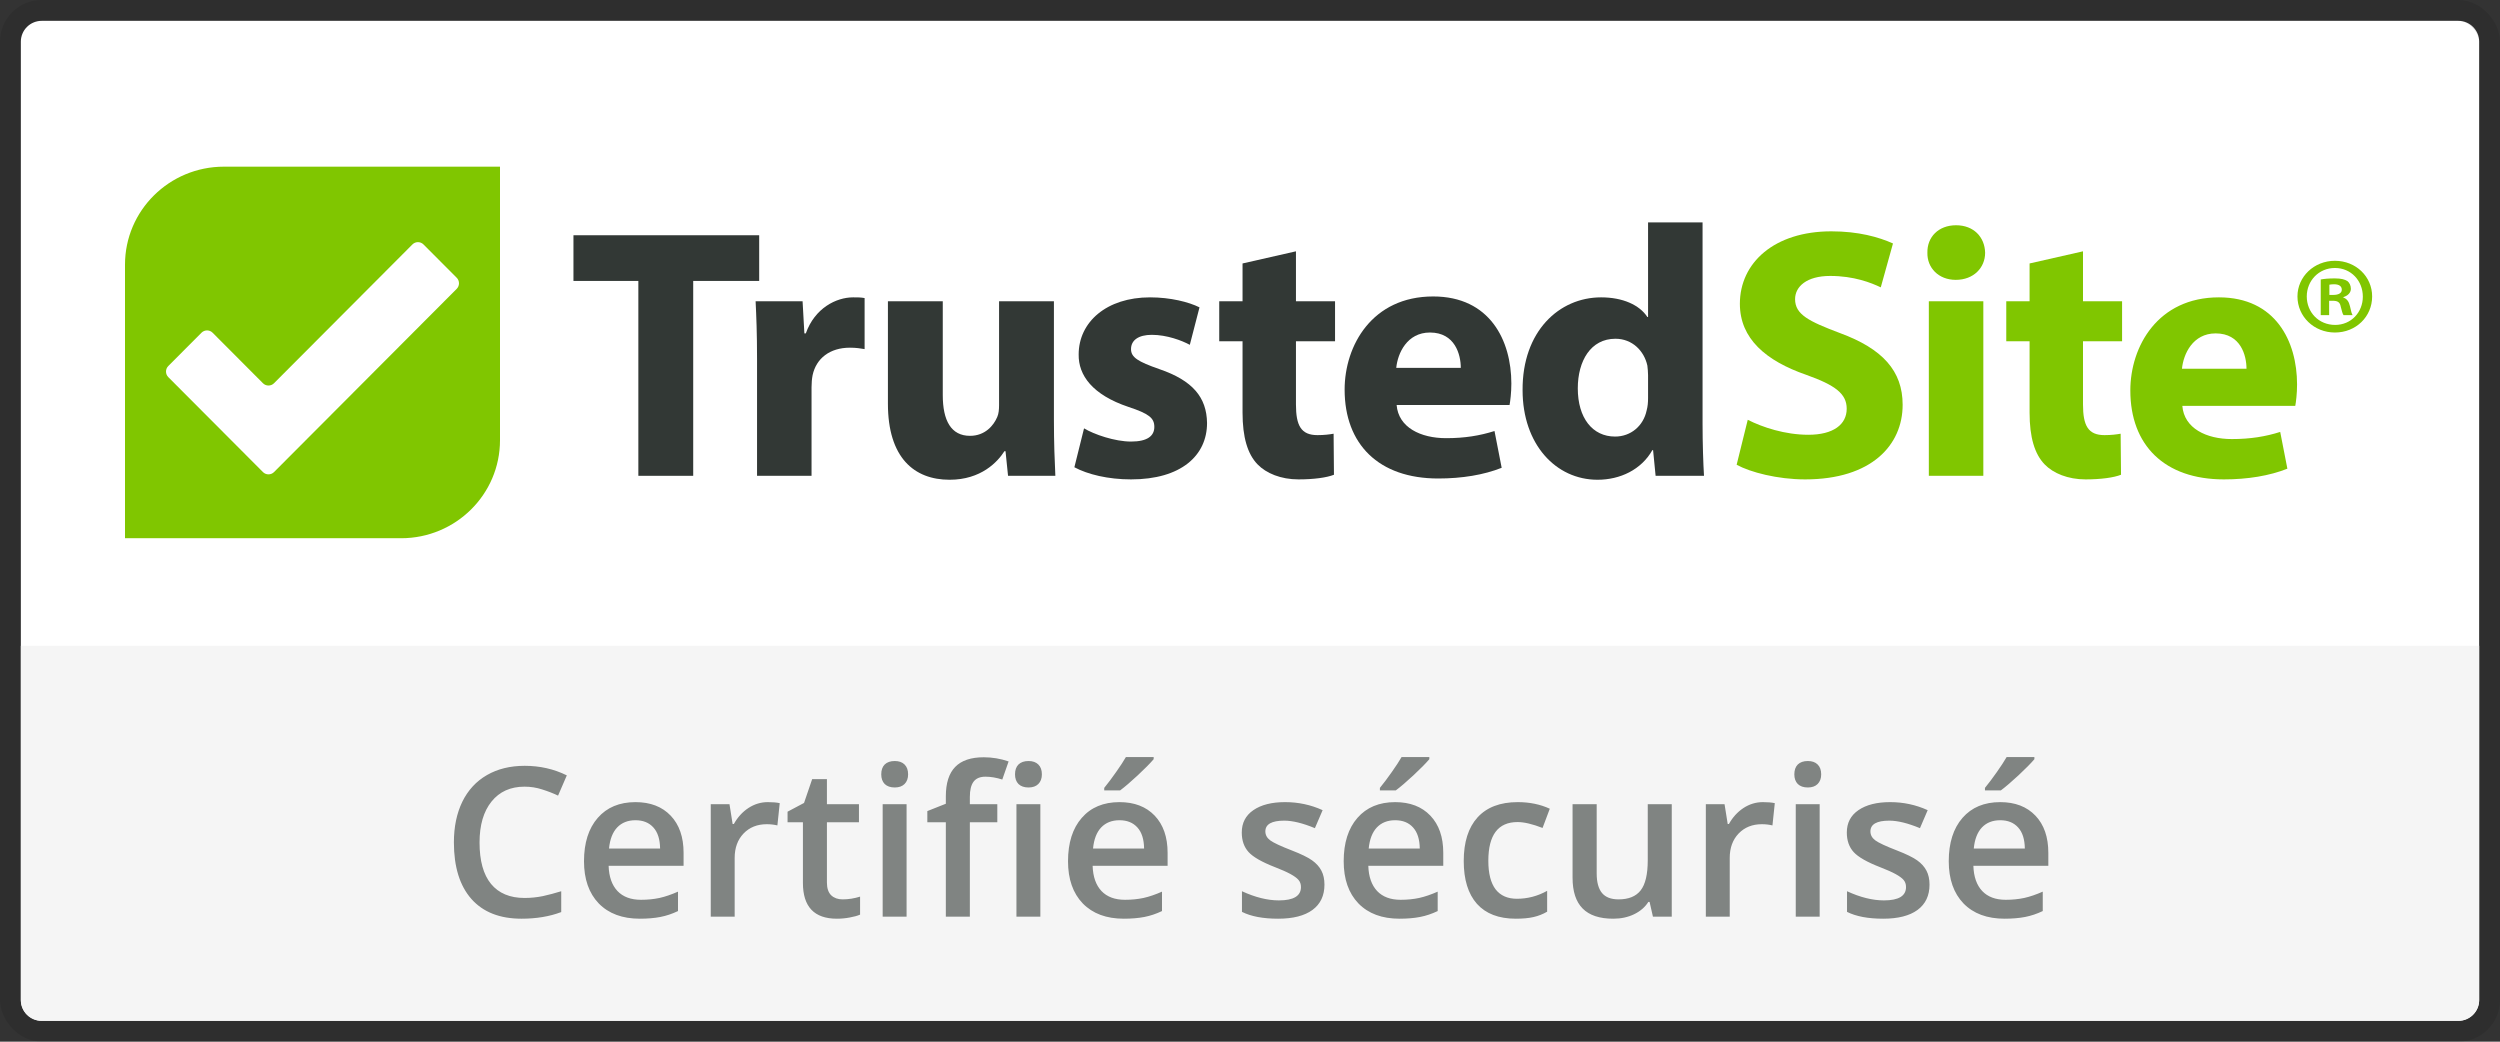
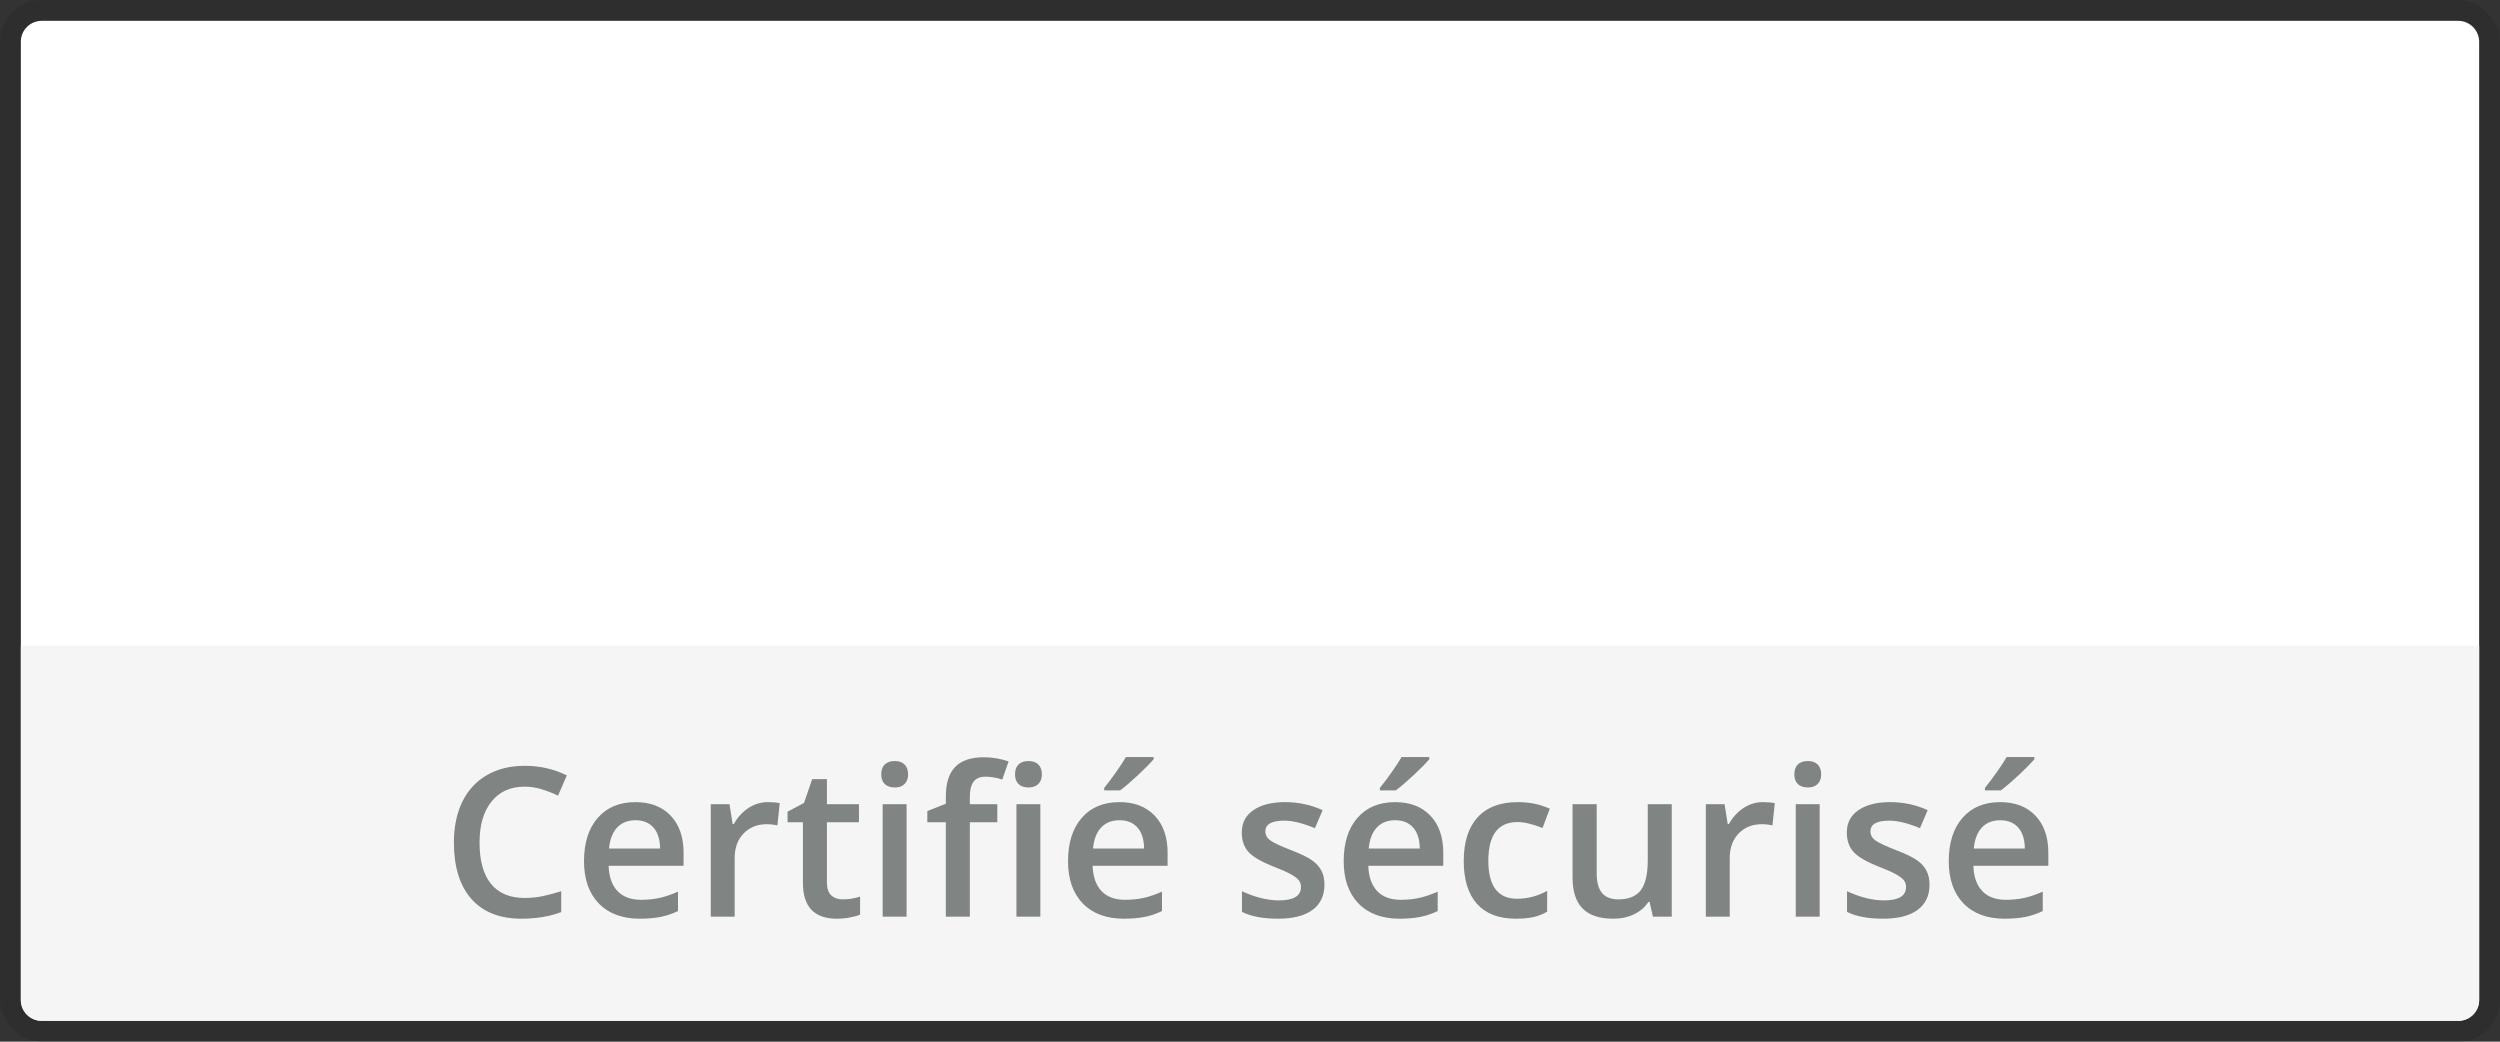
<svg xmlns="http://www.w3.org/2000/svg" width="120" height="50" viewBox="0 0 120 50" fill="none">
  <rect x="0" y="0" width="120" height="50" fill="#333333" stroke="none" />
  <path d="M1 2C1 1.448 1.448 1 2 1H118C118.552 1 119 1.448 119 2V48C119 48.552 118.552 49 118 49H2C1.448 49 1 48.552 1 48V2Z" fill="white" />
  <rect x="0.5" y="0.5" width="119" height="49" rx="1.5" stroke="black" stroke-opacity="0.1" />
  <path d="M1 31H119V48C119 48.552 118.552 49 118 49H2C1.448 49 1 48.552 1 48V31Z" fill="#F5F5F5" />
  <path d="M25.176 37.76C24.505 37.76 23.978 37.997 23.594 38.473C23.21 38.948 23.018 39.604 23.018 40.44C23.018 41.316 23.201 41.978 23.569 42.428C23.94 42.877 24.476 43.102 25.176 43.102C25.479 43.102 25.771 43.072 26.055 43.014C26.338 42.952 26.633 42.874 26.939 42.779V43.78C26.379 43.992 25.744 44.098 25.034 44.098C23.989 44.098 23.187 43.782 22.627 43.15C22.067 42.516 21.787 41.609 21.787 40.431C21.787 39.688 21.922 39.039 22.192 38.482C22.466 37.926 22.86 37.499 23.374 37.203C23.888 36.907 24.492 36.759 25.186 36.759C25.915 36.759 26.588 36.912 27.207 37.218L26.787 38.19C26.546 38.075 26.291 37.976 26.02 37.892C25.754 37.804 25.472 37.76 25.176 37.76ZM30.713 44.098C29.873 44.098 29.215 43.853 28.74 43.365C28.268 42.874 28.032 42.198 28.032 41.339C28.032 40.457 28.252 39.763 28.691 39.259C29.131 38.754 29.735 38.502 30.503 38.502C31.216 38.502 31.779 38.718 32.192 39.151C32.606 39.584 32.812 40.18 32.812 40.938V41.559H29.214C29.23 42.083 29.372 42.486 29.639 42.77C29.906 43.05 30.282 43.19 30.767 43.19C31.086 43.19 31.382 43.16 31.655 43.102C31.932 43.04 32.228 42.939 32.544 42.799V43.731C32.264 43.865 31.981 43.959 31.694 44.015C31.408 44.07 31.081 44.098 30.713 44.098ZM30.503 39.371C30.138 39.371 29.845 39.487 29.624 39.718C29.406 39.949 29.276 40.286 29.233 40.728H31.685C31.678 40.283 31.571 39.946 31.362 39.718C31.154 39.487 30.867 39.371 30.503 39.371ZM36.855 38.502C37.087 38.502 37.277 38.518 37.427 38.551L37.315 39.62C37.152 39.581 36.982 39.562 36.807 39.562C36.348 39.562 35.975 39.711 35.688 40.011C35.405 40.31 35.264 40.699 35.264 41.178V44H34.116V38.6H35.015L35.166 39.552H35.225C35.404 39.23 35.636 38.974 35.923 38.785C36.213 38.596 36.523 38.502 36.855 38.502ZM40.444 43.17C40.724 43.17 41.004 43.126 41.284 43.038V43.902C41.157 43.958 40.993 44.003 40.791 44.039C40.592 44.078 40.386 44.098 40.171 44.098C39.084 44.098 38.54 43.525 38.54 42.379V39.469H37.803V38.961L38.594 38.541L38.984 37.398H39.692V38.6H41.23V39.469H39.692V42.359C39.692 42.636 39.761 42.841 39.898 42.975C40.037 43.105 40.22 43.17 40.444 43.17ZM43.516 44H42.368V38.6H43.516V44ZM42.3 37.169C42.3 36.964 42.355 36.806 42.466 36.695C42.58 36.585 42.741 36.529 42.949 36.529C43.151 36.529 43.307 36.585 43.418 36.695C43.532 36.806 43.589 36.964 43.589 37.169C43.589 37.364 43.532 37.519 43.418 37.633C43.307 37.743 43.151 37.799 42.949 37.799C42.741 37.799 42.58 37.743 42.466 37.633C42.355 37.519 42.3 37.364 42.3 37.169ZM47.871 39.469H46.553V44H45.4V39.469H44.512V38.932L45.4 38.58V38.228C45.4 37.59 45.55 37.118 45.85 36.812C46.149 36.503 46.606 36.349 47.222 36.349C47.625 36.349 48.023 36.415 48.413 36.549L48.11 37.418C47.827 37.327 47.557 37.281 47.3 37.281C47.039 37.281 46.849 37.363 46.728 37.525C46.611 37.685 46.553 37.926 46.553 38.248V38.6H47.871V39.469ZM49.937 44H48.789V38.6H49.937V44ZM48.721 37.169C48.721 36.964 48.776 36.806 48.887 36.695C49.001 36.585 49.162 36.529 49.37 36.529C49.572 36.529 49.728 36.585 49.839 36.695C49.953 36.806 50.01 36.964 50.01 37.169C50.01 37.364 49.953 37.519 49.839 37.633C49.728 37.743 49.572 37.799 49.37 37.799C49.162 37.799 49.001 37.743 48.887 37.633C48.776 37.519 48.721 37.364 48.721 37.169ZM53.945 44.098C53.105 44.098 52.448 43.853 51.973 43.365C51.501 42.874 51.265 42.198 51.265 41.339C51.265 40.457 51.484 39.763 51.924 39.259C52.363 38.754 52.967 38.502 53.735 38.502C54.448 38.502 55.011 38.718 55.425 39.151C55.838 39.584 56.045 40.18 56.045 40.938V41.559H52.446C52.463 42.083 52.604 42.486 52.871 42.77C53.138 43.05 53.514 43.19 53.999 43.19C54.318 43.19 54.614 43.16 54.888 43.102C55.164 43.04 55.461 42.939 55.776 42.799V43.731C55.496 43.865 55.213 43.959 54.927 44.015C54.64 44.07 54.313 44.098 53.945 44.098ZM53.735 39.371C53.371 39.371 53.078 39.487 52.856 39.718C52.638 39.949 52.508 40.286 52.466 40.728H54.917C54.91 40.283 54.803 39.946 54.595 39.718C54.386 39.487 54.1 39.371 53.735 39.371ZM53.003 37.94V37.818C53.188 37.59 53.379 37.337 53.574 37.057C53.773 36.777 53.929 36.537 54.043 36.339H55.376V36.441C55.207 36.64 54.953 36.897 54.614 37.213C54.279 37.525 53.996 37.768 53.765 37.94H53.003ZM63.574 42.462C63.574 42.989 63.382 43.395 62.998 43.678C62.614 43.958 62.064 44.098 61.348 44.098C60.628 44.098 60.05 43.989 59.614 43.77V42.779C60.249 43.072 60.84 43.219 61.387 43.219C62.093 43.219 62.446 43.005 62.446 42.579C62.446 42.442 62.407 42.328 62.329 42.237C62.251 42.146 62.122 42.052 61.943 41.954C61.764 41.856 61.515 41.746 61.196 41.622C60.575 41.381 60.153 41.14 59.932 40.899C59.714 40.658 59.605 40.346 59.605 39.962C59.605 39.5 59.79 39.142 60.161 38.888C60.535 38.63 61.043 38.502 61.685 38.502C62.319 38.502 62.92 38.63 63.486 38.888L63.115 39.752C62.533 39.511 62.043 39.391 61.645 39.391C61.04 39.391 60.737 39.563 60.737 39.908C60.737 40.078 60.815 40.221 60.972 40.338C61.131 40.455 61.476 40.616 62.007 40.821C62.453 40.994 62.777 41.152 62.978 41.295C63.18 41.438 63.33 41.604 63.428 41.793C63.525 41.978 63.574 42.202 63.574 42.462ZM67.178 44.098C66.338 44.098 65.68 43.853 65.205 43.365C64.733 42.874 64.497 42.198 64.497 41.339C64.497 40.457 64.717 39.763 65.156 39.259C65.596 38.754 66.2 38.502 66.968 38.502C67.681 38.502 68.244 38.718 68.657 39.151C69.071 39.584 69.277 40.18 69.277 40.938V41.559H65.679C65.695 42.083 65.837 42.486 66.103 42.77C66.37 43.05 66.746 43.19 67.231 43.19C67.55 43.19 67.847 43.16 68.12 43.102C68.397 43.04 68.693 42.939 69.009 42.799V43.731C68.729 43.865 68.446 43.959 68.159 44.015C67.873 44.07 67.546 44.098 67.178 44.098ZM66.968 39.371C66.603 39.371 66.31 39.487 66.089 39.718C65.871 39.949 65.741 40.286 65.698 40.728H68.149C68.143 40.283 68.035 39.946 67.827 39.718C67.619 39.487 67.332 39.371 66.968 39.371ZM66.235 37.94V37.818C66.421 37.59 66.611 37.337 66.807 37.057C67.005 36.777 67.162 36.537 67.275 36.339H68.608V36.441C68.439 36.64 68.185 36.897 67.847 37.213C67.511 37.525 67.228 37.768 66.997 37.94H66.235ZM72.759 44.098C71.942 44.098 71.32 43.86 70.894 43.385C70.47 42.906 70.259 42.221 70.259 41.329C70.259 40.421 70.48 39.723 70.923 39.234C71.369 38.746 72.012 38.502 72.852 38.502C73.421 38.502 73.934 38.608 74.39 38.819L74.043 39.742C73.558 39.553 73.158 39.459 72.842 39.459C71.908 39.459 71.44 40.079 71.44 41.319C71.44 41.925 71.556 42.38 71.787 42.687C72.022 42.989 72.363 43.141 72.812 43.141C73.324 43.141 73.807 43.014 74.263 42.76V43.761C74.058 43.881 73.838 43.967 73.603 44.02C73.372 44.072 73.091 44.098 72.759 44.098ZM79.341 44L79.18 43.292H79.121C78.962 43.543 78.734 43.74 78.438 43.883C78.144 44.026 77.809 44.098 77.432 44.098C76.777 44.098 76.289 43.935 75.967 43.609C75.644 43.284 75.483 42.791 75.483 42.13V38.6H76.641V41.93C76.641 42.343 76.725 42.654 76.894 42.862C77.064 43.067 77.329 43.17 77.69 43.17C78.172 43.17 78.525 43.027 78.75 42.74C78.978 42.45 79.092 41.967 79.092 41.29V38.6H80.244V44H79.341ZM84.619 38.502C84.85 38.502 85.041 38.518 85.19 38.551L85.078 39.62C84.915 39.581 84.746 39.562 84.57 39.562C84.111 39.562 83.739 39.711 83.452 40.011C83.169 40.31 83.027 40.699 83.027 41.178V44H81.88V38.6H82.778L82.93 39.552H82.988C83.167 39.23 83.4 38.974 83.686 38.785C83.976 38.596 84.287 38.502 84.619 38.502ZM87.344 44H86.196V38.6H87.344V44ZM86.128 37.169C86.128 36.964 86.183 36.806 86.294 36.695C86.408 36.585 86.569 36.529 86.777 36.529C86.979 36.529 87.135 36.585 87.246 36.695C87.36 36.806 87.417 36.964 87.417 37.169C87.417 37.364 87.36 37.519 87.246 37.633C87.135 37.743 86.979 37.799 86.777 37.799C86.569 37.799 86.408 37.743 86.294 37.633C86.183 37.519 86.128 37.364 86.128 37.169ZM92.617 42.462C92.617 42.989 92.425 43.395 92.041 43.678C91.657 43.958 91.107 44.098 90.391 44.098C89.671 44.098 89.093 43.989 88.657 43.77V42.779C89.292 43.072 89.883 43.219 90.43 43.219C91.136 43.219 91.489 43.005 91.489 42.579C91.489 42.442 91.45 42.328 91.372 42.237C91.294 42.146 91.165 42.052 90.986 41.954C90.807 41.856 90.558 41.746 90.239 41.622C89.618 41.381 89.196 41.14 88.975 40.899C88.757 40.658 88.647 40.346 88.647 39.962C88.647 39.5 88.833 39.142 89.204 38.888C89.579 38.63 90.086 38.502 90.728 38.502C91.362 38.502 91.963 38.63 92.529 38.888L92.158 39.752C91.576 39.511 91.086 39.391 90.689 39.391C90.083 39.391 89.78 39.563 89.78 39.908C89.78 40.078 89.858 40.221 90.015 40.338C90.174 40.455 90.519 40.616 91.05 40.821C91.496 40.994 91.82 41.152 92.022 41.295C92.223 41.438 92.373 41.604 92.471 41.793C92.568 41.978 92.617 42.202 92.617 42.462ZM96.221 44.098C95.381 44.098 94.723 43.853 94.248 43.365C93.776 42.874 93.54 42.198 93.54 41.339C93.54 40.457 93.76 39.763 94.199 39.259C94.639 38.754 95.243 38.502 96.011 38.502C96.724 38.502 97.287 38.718 97.7 39.151C98.114 39.584 98.32 40.18 98.32 40.938V41.559H94.722C94.738 42.083 94.88 42.486 95.147 42.77C95.413 43.05 95.789 43.19 96.274 43.19C96.593 43.19 96.89 43.16 97.163 43.102C97.44 43.04 97.736 42.939 98.052 42.799V43.731C97.772 43.865 97.489 43.959 97.202 44.015C96.916 44.07 96.588 44.098 96.221 44.098ZM96.011 39.371C95.646 39.371 95.353 39.487 95.132 39.718C94.914 39.949 94.784 40.286 94.741 40.728H97.192C97.186 40.283 97.079 39.946 96.87 39.718C96.662 39.487 96.375 39.371 96.011 39.371ZM95.278 37.94V37.818C95.464 37.59 95.654 37.337 95.85 37.057C96.048 36.777 96.204 36.537 96.318 36.339H97.651V36.441C97.482 36.64 97.228 36.897 96.89 37.213C96.554 37.525 96.271 37.768 96.04 37.94H95.278Z" fill="#808482" />
  <g clip-path="url(#clip0)">
    <path fill-rule="evenodd" clip-rule="evenodd" d="M111.799 14.438V15.127H111.395V13.415C111.555 13.384 111.778 13.363 112.065 13.363C112.395 13.363 112.544 13.415 112.672 13.489C112.767 13.562 112.842 13.697 112.842 13.864C112.842 14.052 112.693 14.198 112.48 14.261V14.281C112.65 14.344 112.746 14.469 112.799 14.699C112.853 14.96 112.885 15.064 112.927 15.127H112.491C112.438 15.064 112.406 14.908 112.353 14.709C112.321 14.521 112.214 14.438 111.991 14.438H111.799ZM111.81 13.666V14.156H112.002C112.225 14.156 112.406 14.083 112.406 13.906C112.406 13.749 112.289 13.645 112.034 13.645C111.927 13.645 111.853 13.655 111.81 13.666ZM112.076 12.518C113.087 12.518 113.863 13.28 113.863 14.229C113.863 15.2 113.087 15.961 112.076 15.961C111.076 15.961 110.278 15.2 110.278 14.229C110.278 13.28 111.076 12.518 112.076 12.518ZM112.076 12.863C111.3 12.863 110.725 13.478 110.725 14.229C110.725 14.991 111.3 15.596 112.087 15.596C112.853 15.596 113.416 14.991 113.416 14.24C113.416 13.478 112.853 12.863 112.076 12.863Z" fill="#80C600" />
    <path fill-rule="evenodd" clip-rule="evenodd" d="M107.832 17.7C107.832 17.066 107.557 16.003 106.352 16.003C105.251 16.003 104.803 16.997 104.734 17.7H107.832ZM104.752 19.482C104.838 20.561 105.905 21.075 107.127 21.075C108.022 21.075 108.745 20.955 109.45 20.732L109.794 22.497C108.934 22.839 107.884 23.011 106.748 23.011C103.891 23.011 102.256 21.366 102.256 18.745C102.256 16.62 103.581 14.273 106.507 14.273C109.226 14.273 110.259 16.38 110.259 18.453C110.259 18.899 110.208 19.293 110.173 19.482H104.752Z" fill="#80C600" />
    <path fill-rule="evenodd" clip-rule="evenodd" d="M99.984 12.063V14.461H101.86V16.381H99.984V19.413C99.984 20.424 100.225 20.886 101.017 20.886C101.344 20.886 101.602 20.852 101.791 20.818L101.809 22.788C101.464 22.925 100.845 23.011 100.105 23.011C99.261 23.011 98.556 22.719 98.143 22.291C97.661 21.794 97.42 20.989 97.42 19.807V16.381H96.301V14.461H97.42V12.646L99.984 12.063Z" fill="#80C600" />
    <path fill-rule="evenodd" clip-rule="evenodd" d="M92.584 22.839H95.2V14.461H92.584V22.839ZM95.286 12.132C95.286 12.851 94.735 13.433 93.875 13.433C93.048 13.433 92.498 12.851 92.515 12.132C92.498 11.378 93.048 10.812 93.892 10.812C94.735 10.812 95.269 11.378 95.286 12.132Z" fill="#80C600" />
    <path fill-rule="evenodd" clip-rule="evenodd" d="M83.892 20.15C84.598 20.509 85.682 20.869 86.801 20.869C88.006 20.869 88.642 20.372 88.642 19.619C88.642 18.899 88.092 18.488 86.697 17.991C84.77 17.323 83.514 16.26 83.514 14.582C83.514 12.611 85.166 11.104 87.902 11.104C89.21 11.104 90.174 11.378 90.863 11.686L90.277 13.793C89.813 13.571 88.987 13.245 87.851 13.245C86.715 13.245 86.164 13.759 86.164 14.359C86.164 15.095 86.818 15.421 88.315 15.986C90.363 16.74 91.327 17.802 91.327 19.43C91.327 21.366 89.83 23.011 86.646 23.011C85.321 23.011 84.013 22.668 83.359 22.308L83.892 20.15Z" fill="#80C600" />
    <path fill-rule="evenodd" clip-rule="evenodd" d="M79.107 18.008C79.107 17.871 79.09 17.682 79.073 17.546C78.918 16.843 78.35 16.26 77.541 16.26C76.354 16.26 75.734 17.323 75.734 18.642C75.734 20.064 76.44 20.955 77.524 20.955C78.281 20.955 78.883 20.441 79.038 19.704C79.09 19.516 79.107 19.327 79.107 19.104V18.008ZM81.723 10.675V20.338C81.723 21.28 81.757 22.274 81.792 22.839H79.469L79.348 21.606H79.314C78.78 22.548 77.765 23.028 76.68 23.028C74.684 23.028 73.084 21.332 73.084 18.728C73.067 15.901 74.839 14.273 76.853 14.273C77.885 14.273 78.694 14.633 79.073 15.215H79.107V10.675H81.723Z" fill="#323835" />
    <path fill-rule="evenodd" clip-rule="evenodd" d="M67.038 19.439C67.124 20.518 68.191 21.032 69.413 21.032C70.308 21.032 71.031 20.912 71.736 20.689L72.08 22.454C71.22 22.797 70.17 22.968 69.034 22.968C66.177 22.968 64.542 21.323 64.542 18.702C64.542 16.578 65.867 14.23 68.793 14.23C71.512 14.23 72.545 16.338 72.545 18.411C72.545 18.857 72.493 19.25 72.459 19.439H67.038ZM70.118 17.657C70.118 17.023 69.843 15.961 68.638 15.961C67.537 15.961 67.089 16.955 67.02 17.657H70.118Z" fill="#323835" />
    <path fill-rule="evenodd" clip-rule="evenodd" d="M62.206 12.063V14.461H64.082V16.381H62.206V19.413C62.206 20.424 62.447 20.886 63.239 20.886C63.566 20.886 63.824 20.852 64.013 20.818L64.03 22.788C63.686 22.925 63.066 23.011 62.326 23.011C61.483 23.011 60.778 22.719 60.364 22.291C59.883 21.794 59.642 20.989 59.642 19.807V16.381H58.523V14.461H59.642V12.646L62.206 12.063Z" fill="#323835" />
-     <path fill-rule="evenodd" clip-rule="evenodd" d="M52.034 20.561C52.516 20.852 53.514 21.195 54.289 21.195C55.081 21.195 55.408 20.92 55.408 20.492C55.408 20.064 55.15 19.858 54.169 19.533C52.43 18.95 51.759 18.008 51.776 17.014C51.776 15.455 53.119 14.273 55.201 14.273C56.182 14.273 57.06 14.496 57.576 14.753L57.111 16.552C56.733 16.346 56.01 16.072 55.287 16.072C54.65 16.072 54.289 16.329 54.289 16.757C54.289 17.151 54.616 17.357 55.648 17.717C57.249 18.265 57.92 19.07 57.938 20.304C57.938 21.863 56.698 23.011 54.289 23.011C53.187 23.011 52.206 22.771 51.57 22.428L52.034 20.561Z" fill="#323835" />
    <path fill-rule="evenodd" clip-rule="evenodd" d="M50.588 20.149C50.588 21.246 50.623 22.137 50.657 22.839H48.386L48.265 21.657H48.213C47.886 22.171 47.094 23.028 45.58 23.028C43.876 23.028 42.62 21.966 42.62 19.379V14.461H45.253V18.968C45.253 20.184 45.649 20.92 46.561 20.92C47.284 20.92 47.697 20.424 47.869 20.012C47.938 19.858 47.955 19.653 47.955 19.447V14.461H50.588V20.149Z" fill="#323835" />
    <path fill-rule="evenodd" clip-rule="evenodd" d="M36.338 17.22C36.338 15.986 36.304 15.181 36.269 14.461H38.524L38.61 16.003H38.679C39.109 14.787 40.141 14.273 40.95 14.273C41.191 14.273 41.312 14.273 41.501 14.307V16.757C41.312 16.723 41.088 16.689 40.795 16.689C39.832 16.689 39.178 17.203 39.005 18.008C38.971 18.179 38.954 18.385 38.954 18.591V22.84H36.338V17.22Z" fill="#323835" />
    <path fill-rule="evenodd" clip-rule="evenodd" d="M30.641 13.485H27.526V11.292H36.441V13.485H33.274V22.839H30.641V13.485Z" fill="#323835" />
    <g clip-path="url(#clip1)">
      <ellipse cx="15" cy="16.917" rx="9" ry="8.917" fill="white" />
      <path fill-rule="evenodd" clip-rule="evenodd" d="M19.252 25.835H6V12.705C6 10.106 8.126 8 10.748 8H24V21.13C24 23.729 21.874 25.835 19.252 25.835ZM20.327 11.733C20.181 11.586 19.942 11.586 19.796 11.733L13.153 18.395C13.007 18.542 12.768 18.542 12.622 18.395L10.204 15.97C10.058 15.823 9.819 15.823 9.672 15.97L8.078 17.569C7.932 17.715 7.932 17.955 8.078 18.102L12.622 22.66C12.768 22.806 13.007 22.806 13.153 22.66L21.922 13.865C22.068 13.718 22.068 13.478 21.922 13.332L20.327 11.733Z" fill="#80C600" />
    </g>
  </g>
  <defs>
    <clipPath id="clip0">
-       <path d="M6 8H114V25.835H6V8Z" fill="white" />
-     </clipPath>
+       </clipPath>
    <clipPath id="clip1">
      <path d="M6 8H24V25.835H6V8Z" fill="white" />
    </clipPath>
  </defs>
</svg>